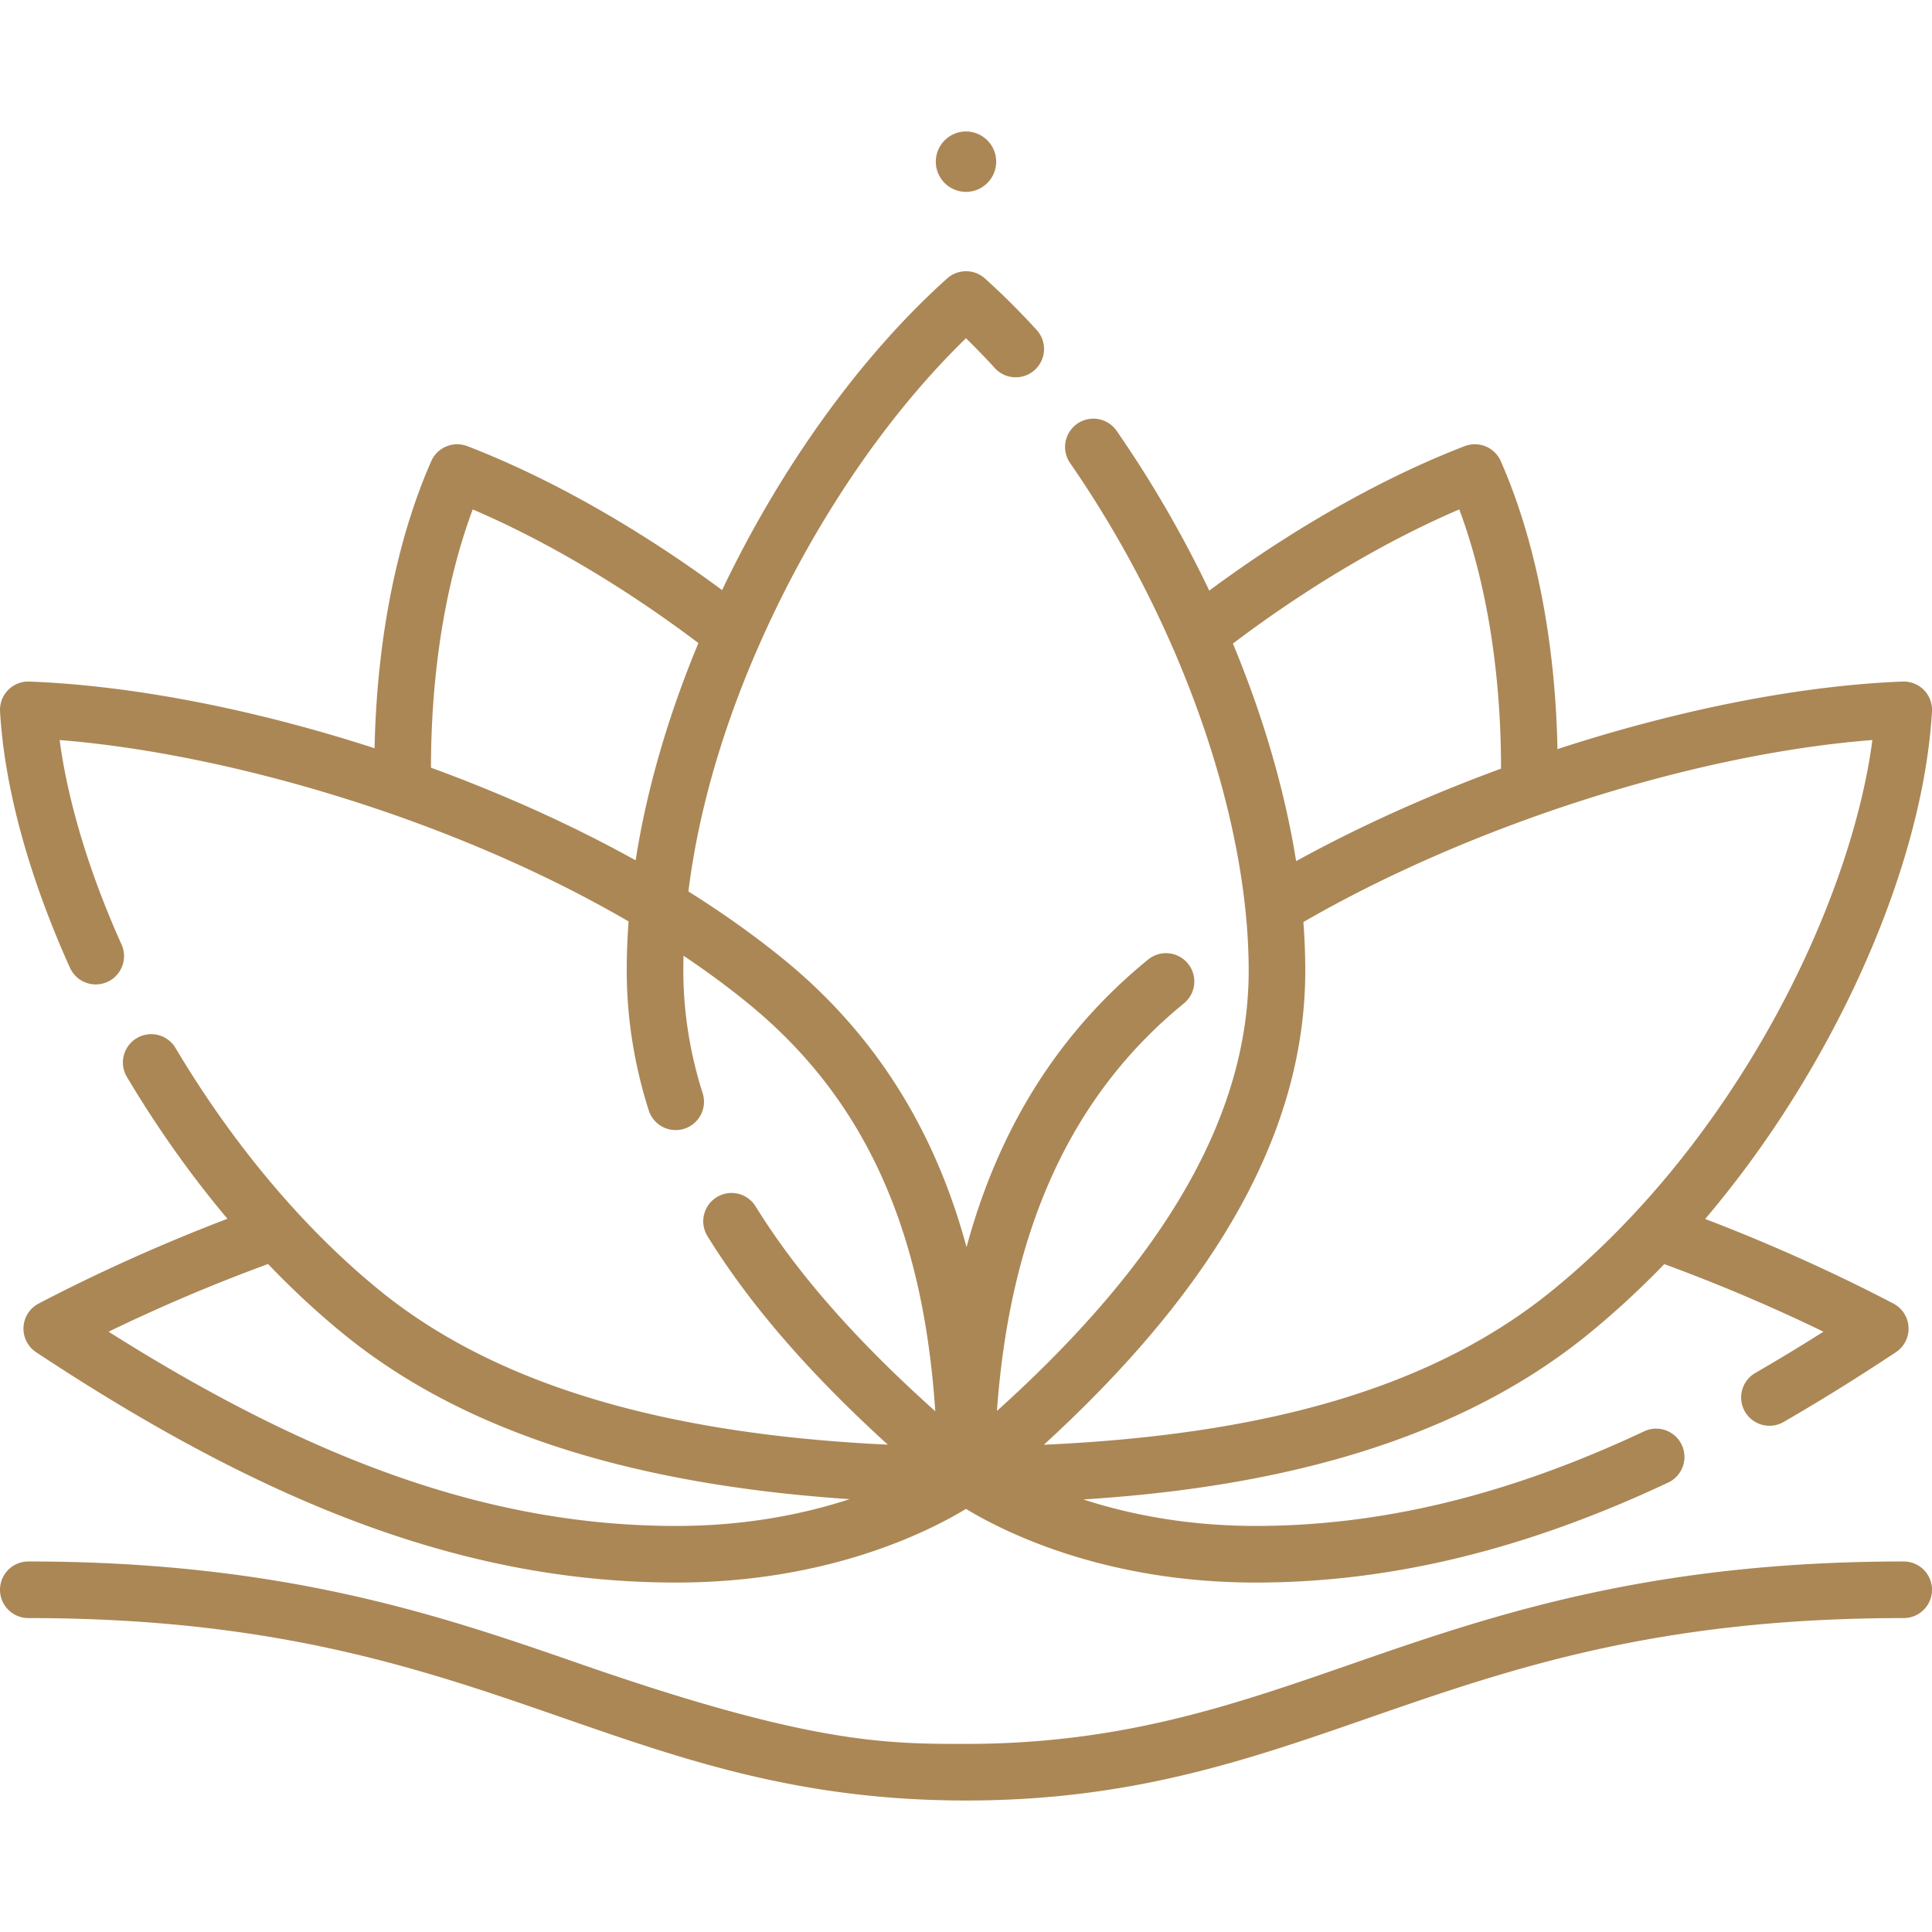
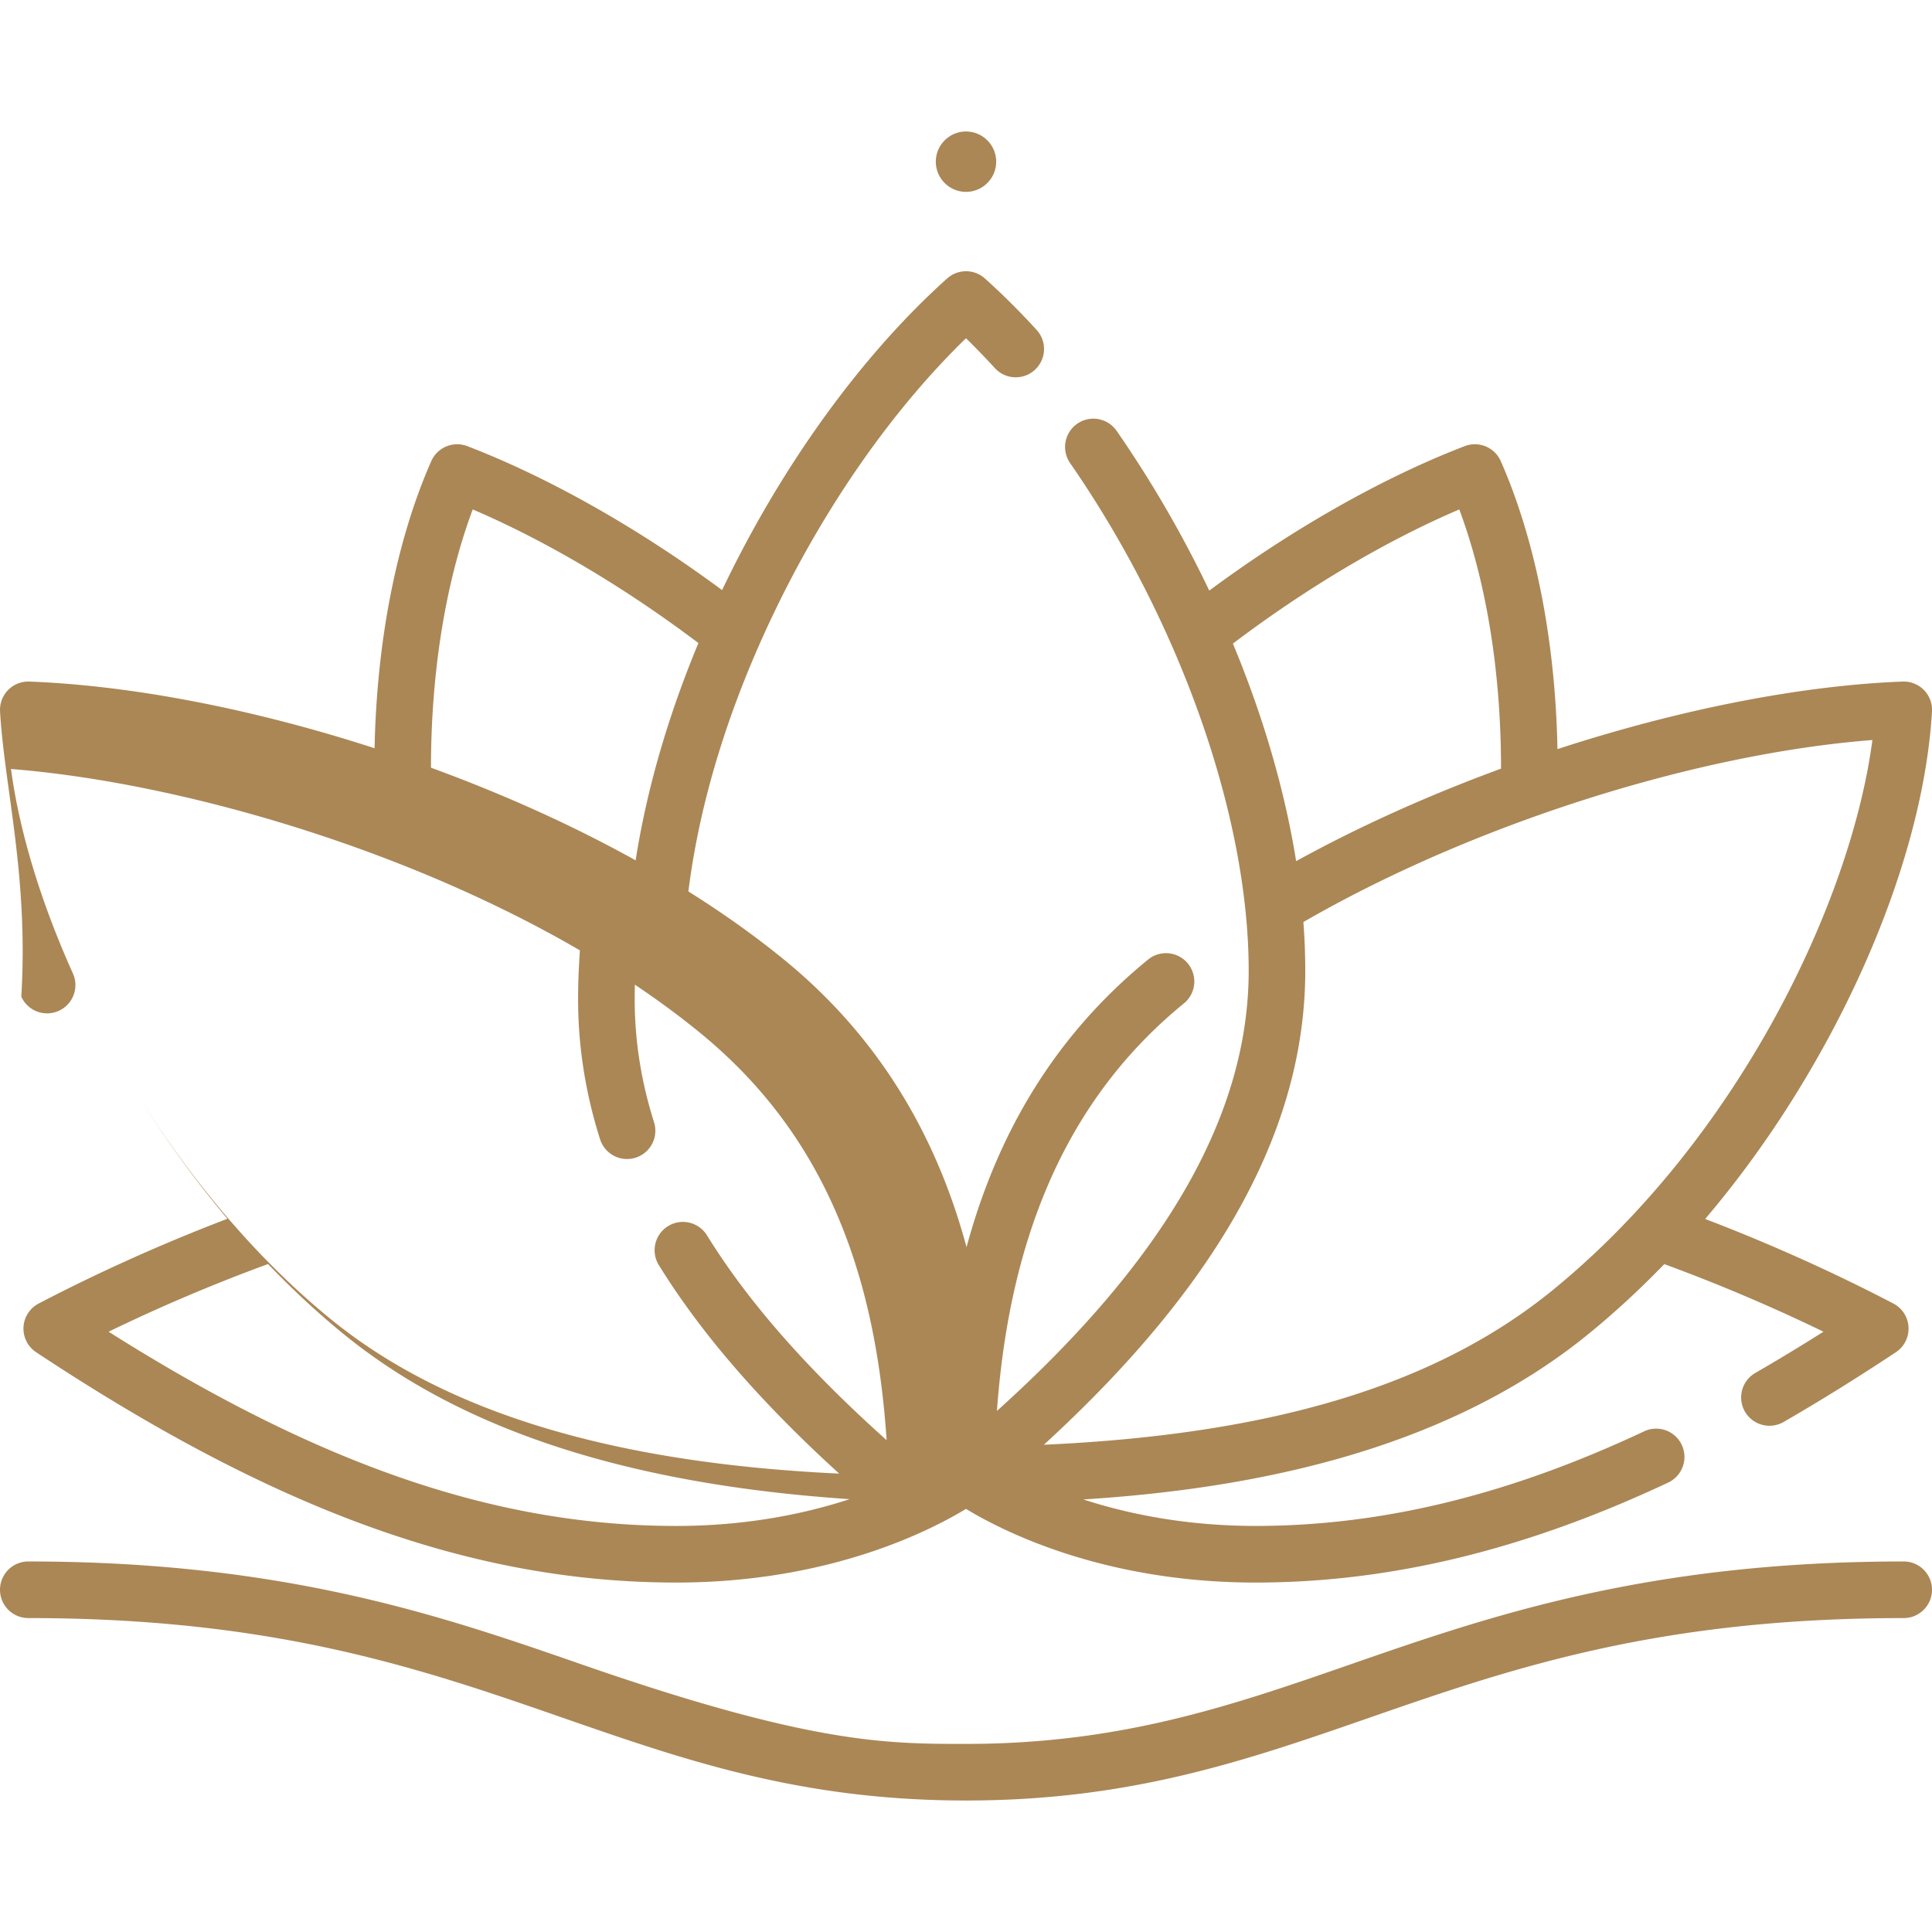
<svg xmlns="http://www.w3.org/2000/svg" version="1.1" width="512" height="512" x="0" y="0" viewBox="0 0 512 512" style="enable-background:new 0 0 512 512" xml:space="preserve" class="">
  <g>
-     <path d="M256 477.153c-43.719 0-74.296-10.617-106.669-21.858-37.504-13.023-76.285-26.489-141.831-26.489a7.5 7.5 0 0 1 0-15c68.076 0 109.874 14.514 146.751 27.318 60.56 21.028 80.567 21.028 101.749 21.028 41.188 0 70.604-10.214 101.748-21.028 36.878-12.805 78.676-27.318 146.752-27.318 4.143 0 7.5 3.358 7.5 7.5s-3.357 7.5-7.5 7.5c-65.546 0-104.327 13.466-141.831 26.488-32.373 11.242-62.95 21.859-106.669 21.859zm76.756-57.76c-39.998 0-66.645-13.387-76.756-19.522-10.111 6.135-36.758 19.522-76.756 19.522-53.573 0-105.9-18.825-169.667-61.038a7.5 7.5 0 0 1 .667-12.901c15.857-8.285 32.999-15.979 50.033-22.468-9.646-11.455-18.629-24.109-26.683-37.645a7.5 7.5 0 0 1 12.89-7.67c15.23 25.598 33.893 47.788 53.971 64.173 30.257 24.691 74.498 38.171 134.829 41.006-20.942-19.053-36.666-37.246-47.796-55.257a7.5 7.5 0 0 1 12.761-7.885c10.821 17.513 26.469 35.368 47.606 54.282-1.32-19.695-4.616-36.732-9.982-51.729-8.17-22.833-21.127-41.265-39.612-56.348-5.387-4.396-11.12-8.61-17.121-12.632-.033 1.319-.049 2.63-.049 3.935 0 10.872 1.723 21.805 5.121 32.496a7.499 7.499 0 0 1-4.875 9.419 7.499 7.499 0 0 1-9.419-4.875c-3.866-12.162-5.826-24.624-5.826-37.04 0-4.28.163-8.625.486-13.026-47.677-27.766-107.531-44.644-150.773-48.068 2.167 16.327 7.866 35.224 16.406 54.177a7.5 7.5 0 0 1-3.757 9.919 7.498 7.498 0 0 1-9.919-3.757C7.587 232.165 1.182 208.682.014 188.551a7.499 7.499 0 0 1 7.778-7.93c27.348 1.058 59.441 7.284 91.476 17.672.575-28.496 5.82-55.216 15.021-76.085a7.502 7.502 0 0 1 9.553-3.976c21.554 8.282 45.298 21.716 67.519 38.147.151-.315.301-.629.454-.945 15.604-32.403 36.622-61.395 59.18-81.635a7.5 7.5 0 0 1 10.018 0c4.614 4.141 9.251 8.754 13.779 13.713a7.501 7.501 0 0 1-11.076 10.116 191.237 191.237 0 0 0-7.719-7.983c-19.232 18.651-37.068 44.058-50.667 72.297-12.18 25.292-19.949 50.599-22.896 74.303 9.174 5.753 17.646 11.787 25.315 18.044 27.149 22.154 41.191 49.519 48.393 76.223 8.619-31.82 24.567-57.004 48.118-76.223a7.5 7.5 0 0 1 10.553 1.069 7.5 7.5 0 0 1-1.068 10.553c-29.771 24.294-46.061 59.73-49.545 107.998 44.859-40.396 66.715-78.68 66.715-116.694 0-40.802-18.134-92.337-47.325-134.493a7.5 7.5 0 0 1 12.332-8.54 307.028 307.028 0 0 1 24.547 42.329c22.271-16.492 46.083-29.975 67.697-38.28a7.5 7.5 0 0 1 9.553 3.976c9.226 20.925 14.475 47.733 15.025 76.314 31.639-10.319 63.902-16.835 91.472-17.901a7.536 7.536 0 0 1 5.645 2.243 7.503 7.503 0 0 1 2.133 5.687c-1.477 25.424-10.977 55.693-26.75 85.23-9.563 17.909-20.827 34.509-33.358 49.261 16.982 6.479 34.07 14.15 49.878 22.41a7.501 7.501 0 0 1 .666 12.901c-10.429 6.904-20.164 12.951-29.76 18.487a7.5 7.5 0 0 1-7.496-12.993 514.837 514.837 0 0 0 18.059-10.932 460.797 460.797 0 0 0-42.18-17.91c-6.419 6.646-13.108 12.818-20.018 18.457-38.698 31.578-90.422 41.154-133.935 43.909 11.744 3.812 27.13 7.018 45.662 7.018 33.41 0 67.104-8.209 103.006-25.098a7.5 7.5 0 0 1 6.384 13.573c-37.948 17.854-73.73 26.53-109.396 26.53zM28.78 352.916c56.235 35.53 103.05 51.477 150.464 51.477 18.663 0 34.136-3.251 45.911-7.099-58.925-3.956-103.009-18.39-134.182-43.828-6.829-5.573-13.497-11.763-19.935-18.488a460.626 460.626 0 0 0-42.258 17.938zm316.629-108.564c.332 4.362.5 8.653.5 12.865 0 41.764-22.703 83.012-69.274 125.656 60.98-2.75 104.18-15.953 134.909-41.029 48.876-39.884 78.997-102.639 84.659-145.729-47.131 3.663-106.184 22.468-150.794 48.237zm-18.676-73.796c8.053 19.359 13.762 38.932 16.757 57.657 16.755-9.233 35.253-17.528 54.297-24.511.019-25.413-3.854-49.388-11.062-68.698-19.401 8.295-40.352 20.701-59.992 35.552zm-212.52 32.893c19.564 7.149 37.806 15.419 54.235 24.548 2.92-18.662 8.521-38.073 16.639-57.577-19.588-14.792-40.471-27.147-59.812-35.416-7.183 19.246-11.055 43.125-11.062 68.445zM256 50.847c-4.411 0-8-3.589-8-8s3.589-8 8-8 8 3.589 8 8-3.589 8-8 8z" fill="#ab8756" data-original="#000000" class="" opacity="1" />
+     <path d="M256 477.153c-43.719 0-74.296-10.617-106.669-21.858-37.504-13.023-76.285-26.489-141.831-26.489a7.5 7.5 0 0 1 0-15c68.076 0 109.874 14.514 146.751 27.318 60.56 21.028 80.567 21.028 101.749 21.028 41.188 0 70.604-10.214 101.748-21.028 36.878-12.805 78.676-27.318 146.752-27.318 4.143 0 7.5 3.358 7.5 7.5s-3.357 7.5-7.5 7.5c-65.546 0-104.327 13.466-141.831 26.488-32.373 11.242-62.95 21.859-106.669 21.859zm76.756-57.76c-39.998 0-66.645-13.387-76.756-19.522-10.111 6.135-36.758 19.522-76.756 19.522-53.573 0-105.9-18.825-169.667-61.038a7.5 7.5 0 0 1 .667-12.901c15.857-8.285 32.999-15.979 50.033-22.468-9.646-11.455-18.629-24.109-26.683-37.645c15.23 25.598 33.893 47.788 53.971 64.173 30.257 24.691 74.498 38.171 134.829 41.006-20.942-19.053-36.666-37.246-47.796-55.257a7.5 7.5 0 0 1 12.761-7.885c10.821 17.513 26.469 35.368 47.606 54.282-1.32-19.695-4.616-36.732-9.982-51.729-8.17-22.833-21.127-41.265-39.612-56.348-5.387-4.396-11.12-8.61-17.121-12.632-.033 1.319-.049 2.63-.049 3.935 0 10.872 1.723 21.805 5.121 32.496a7.499 7.499 0 0 1-4.875 9.419 7.499 7.499 0 0 1-9.419-4.875c-3.866-12.162-5.826-24.624-5.826-37.04 0-4.28.163-8.625.486-13.026-47.677-27.766-107.531-44.644-150.773-48.068 2.167 16.327 7.866 35.224 16.406 54.177a7.5 7.5 0 0 1-3.757 9.919 7.498 7.498 0 0 1-9.919-3.757C7.587 232.165 1.182 208.682.014 188.551a7.499 7.499 0 0 1 7.778-7.93c27.348 1.058 59.441 7.284 91.476 17.672.575-28.496 5.82-55.216 15.021-76.085a7.502 7.502 0 0 1 9.553-3.976c21.554 8.282 45.298 21.716 67.519 38.147.151-.315.301-.629.454-.945 15.604-32.403 36.622-61.395 59.18-81.635a7.5 7.5 0 0 1 10.018 0c4.614 4.141 9.251 8.754 13.779 13.713a7.501 7.501 0 0 1-11.076 10.116 191.237 191.237 0 0 0-7.719-7.983c-19.232 18.651-37.068 44.058-50.667 72.297-12.18 25.292-19.949 50.599-22.896 74.303 9.174 5.753 17.646 11.787 25.315 18.044 27.149 22.154 41.191 49.519 48.393 76.223 8.619-31.82 24.567-57.004 48.118-76.223a7.5 7.5 0 0 1 10.553 1.069 7.5 7.5 0 0 1-1.068 10.553c-29.771 24.294-46.061 59.73-49.545 107.998 44.859-40.396 66.715-78.68 66.715-116.694 0-40.802-18.134-92.337-47.325-134.493a7.5 7.5 0 0 1 12.332-8.54 307.028 307.028 0 0 1 24.547 42.329c22.271-16.492 46.083-29.975 67.697-38.28a7.5 7.5 0 0 1 9.553 3.976c9.226 20.925 14.475 47.733 15.025 76.314 31.639-10.319 63.902-16.835 91.472-17.901a7.536 7.536 0 0 1 5.645 2.243 7.503 7.503 0 0 1 2.133 5.687c-1.477 25.424-10.977 55.693-26.75 85.23-9.563 17.909-20.827 34.509-33.358 49.261 16.982 6.479 34.07 14.15 49.878 22.41a7.501 7.501 0 0 1 .666 12.901c-10.429 6.904-20.164 12.951-29.76 18.487a7.5 7.5 0 0 1-7.496-12.993 514.837 514.837 0 0 0 18.059-10.932 460.797 460.797 0 0 0-42.18-17.91c-6.419 6.646-13.108 12.818-20.018 18.457-38.698 31.578-90.422 41.154-133.935 43.909 11.744 3.812 27.13 7.018 45.662 7.018 33.41 0 67.104-8.209 103.006-25.098a7.5 7.5 0 0 1 6.384 13.573c-37.948 17.854-73.73 26.53-109.396 26.53zM28.78 352.916c56.235 35.53 103.05 51.477 150.464 51.477 18.663 0 34.136-3.251 45.911-7.099-58.925-3.956-103.009-18.39-134.182-43.828-6.829-5.573-13.497-11.763-19.935-18.488a460.626 460.626 0 0 0-42.258 17.938zm316.629-108.564c.332 4.362.5 8.653.5 12.865 0 41.764-22.703 83.012-69.274 125.656 60.98-2.75 104.18-15.953 134.909-41.029 48.876-39.884 78.997-102.639 84.659-145.729-47.131 3.663-106.184 22.468-150.794 48.237zm-18.676-73.796c8.053 19.359 13.762 38.932 16.757 57.657 16.755-9.233 35.253-17.528 54.297-24.511.019-25.413-3.854-49.388-11.062-68.698-19.401 8.295-40.352 20.701-59.992 35.552zm-212.52 32.893c19.564 7.149 37.806 15.419 54.235 24.548 2.92-18.662 8.521-38.073 16.639-57.577-19.588-14.792-40.471-27.147-59.812-35.416-7.183 19.246-11.055 43.125-11.062 68.445zM256 50.847c-4.411 0-8-3.589-8-8s3.589-8 8-8 8 3.589 8 8-3.589 8-8 8z" fill="#ab8756" data-original="#000000" class="" opacity="1" />
  </g>
</svg>